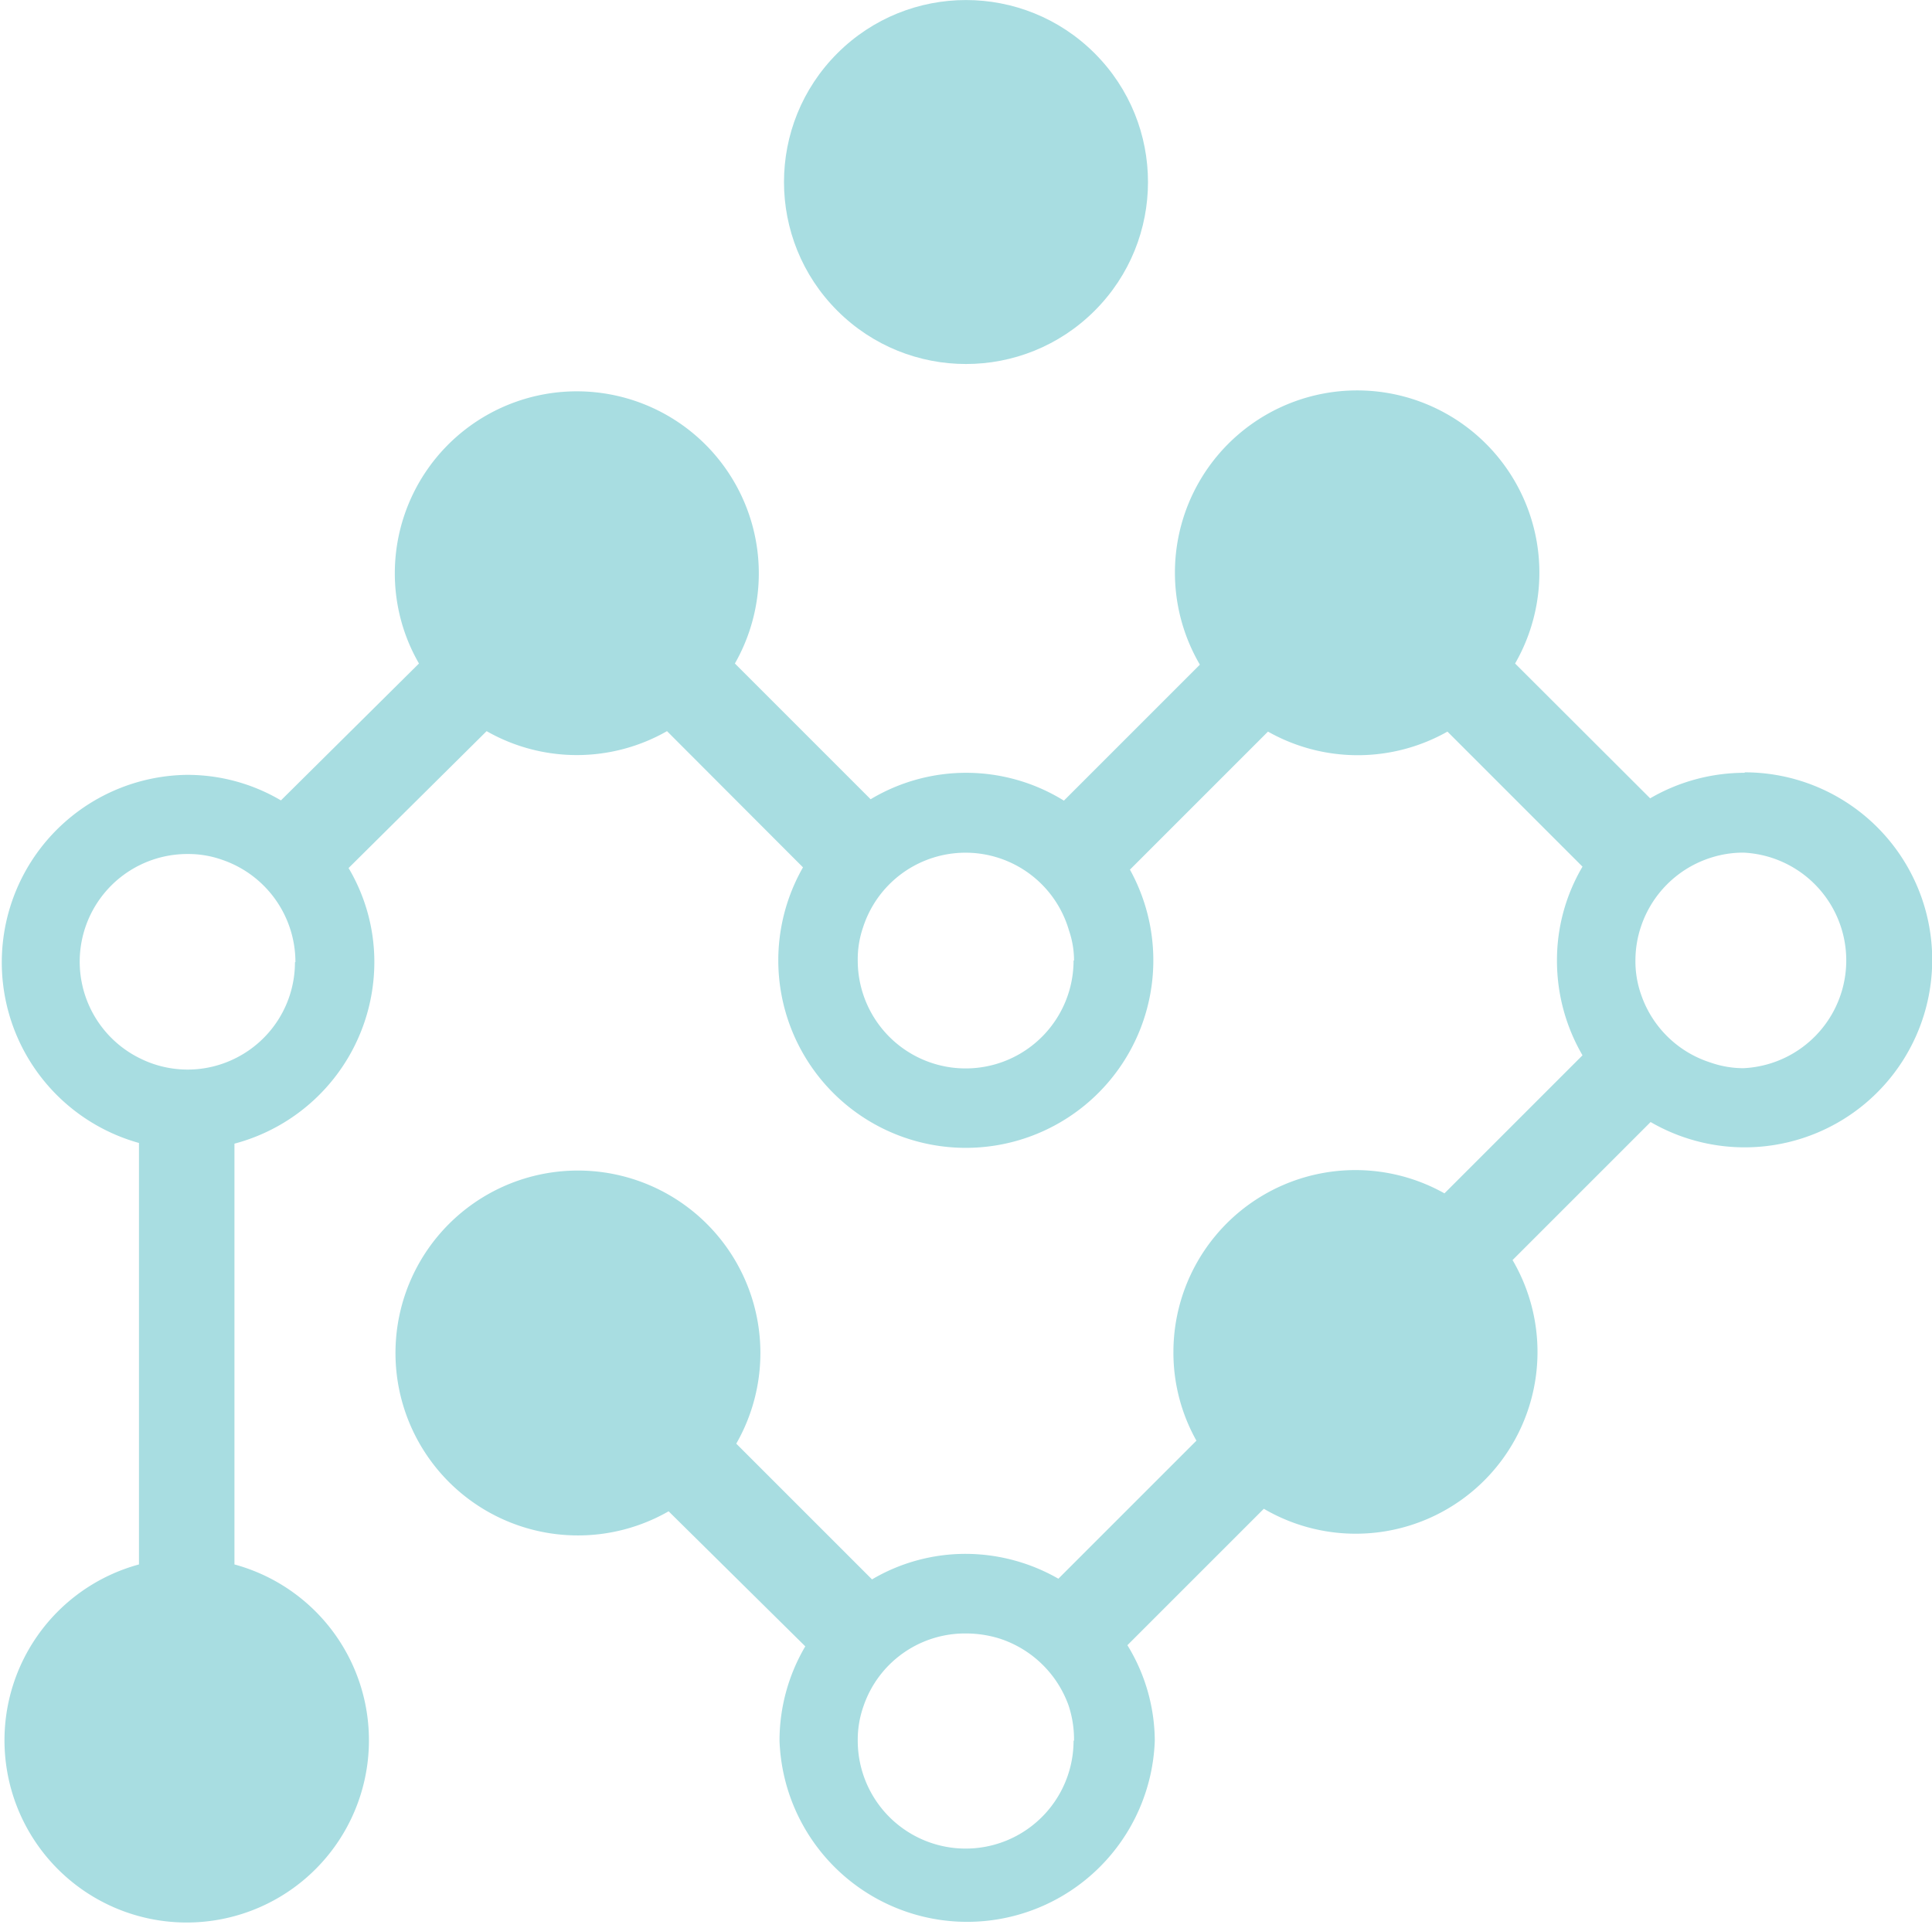
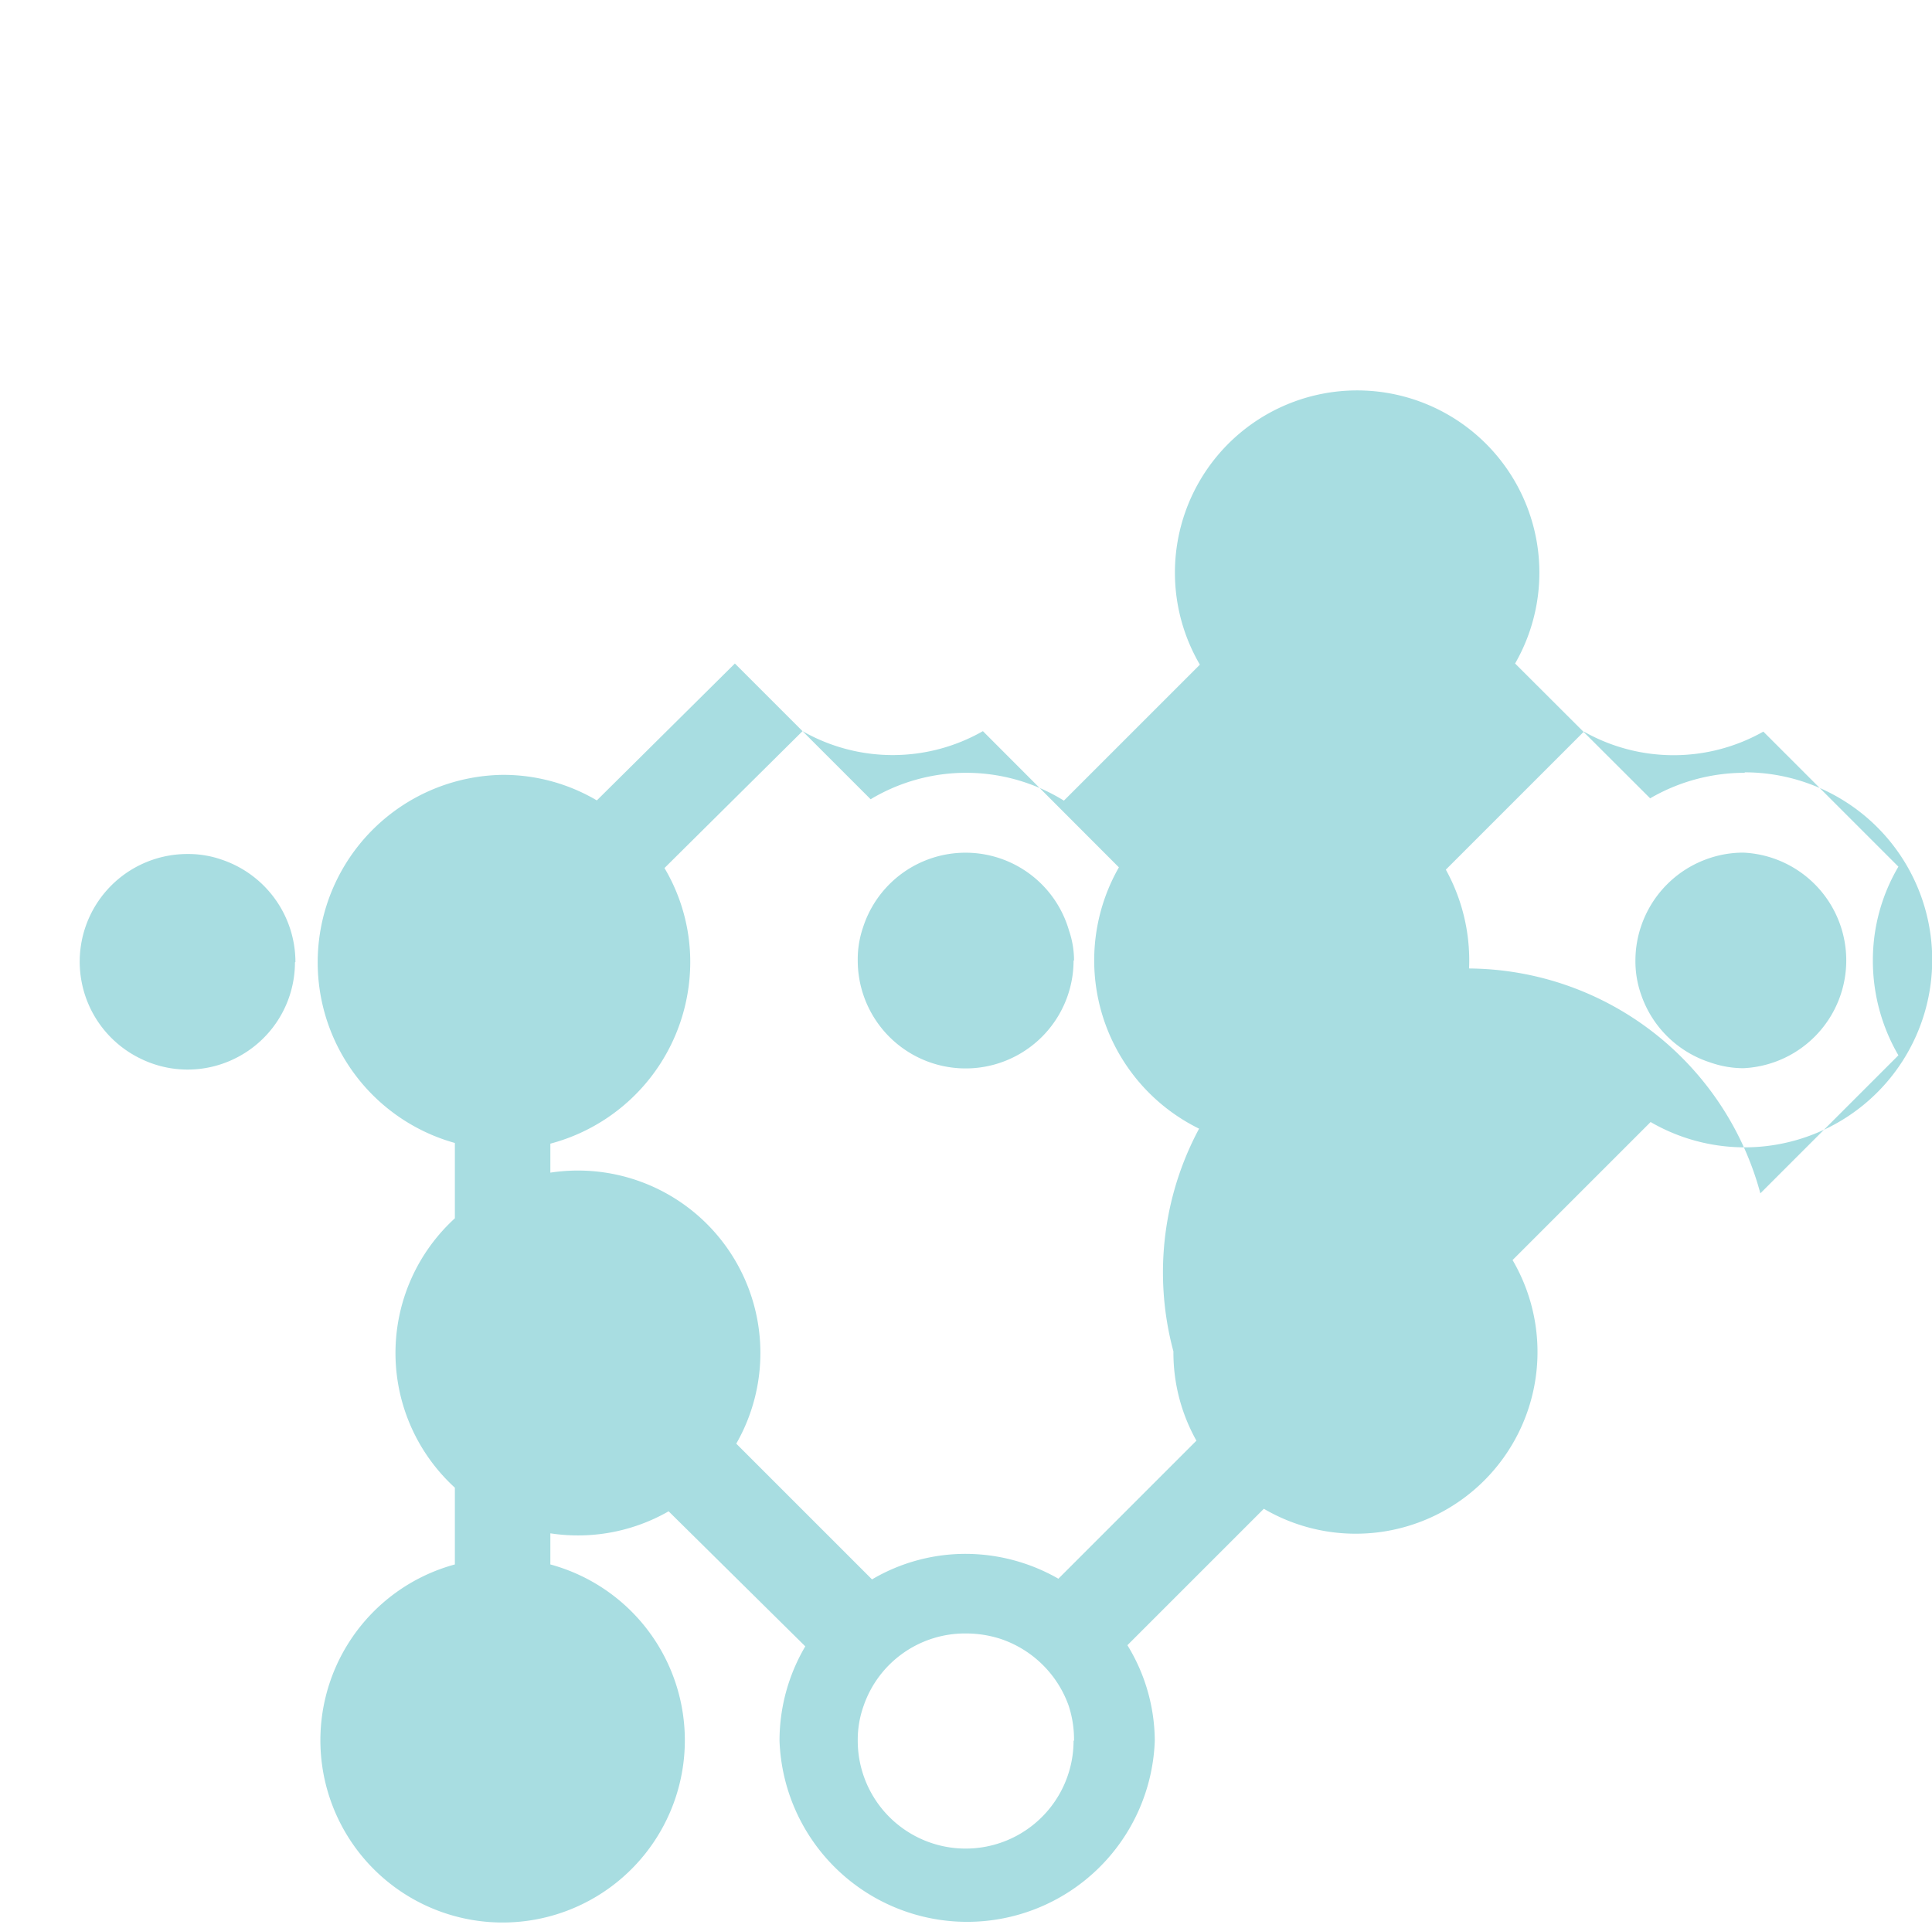
<svg xmlns="http://www.w3.org/2000/svg" viewBox="0 0 83.97 83.81">
  <title>pesto-logo</title>
  <g id="bb1615a8-4b6f-4c0a-b487-4e457f32fa1f" data-name="Layer 3">
-     <circle cx="41.99" cy="7.91" r="7.91" transform="translate(6.7 32.01) rotate(-45)" style="fill:#a8dde1" />
-     <path d="M75.82,33.59a8.17,8.17,0,0,0-4.1,1.11l-5.87-5.86h0a7.92,7.92,0,1,0-13.7.05h0L46.24,34.8a8.07,8.07,0,0,0-8.4-.06l-5.9-5.9h0a7.91,7.91,0,1,0-14.78-3.93,7.83,7.83,0,0,0,1.05,3.93l-6,5.95a8,8,0,0,0-4.1-1.11,8.15,8.15,0,0,0-2.07,16V68a7.92,7.92,0,1,0,4.15,0V49.71a8.17,8.17,0,0,0,6.08-7.88,8,8,0,0,0-1.12-4.1l6-5.95a7.91,7.91,0,0,0,7.84,0h0l5.91,5.92a8.15,8.15,0,1,0,14.21.1l6-6h0a7.93,7.93,0,0,0,7.8,0l5.87,5.87a8,8,0,0,0-1.11,4.1,8.17,8.17,0,0,0,1.11,4.1l-6,6h0A7.91,7.91,0,0,0,51,58.74a7.82,7.82,0,0,0,1,3.88l-6,6a8.13,8.13,0,0,0-4-1.08,8,8,0,0,0-4.1,1.11L32,62.75a7.93,7.93,0,1,0-2.94,2.94h0L35,71.56a8.08,8.08,0,0,0-1.12,4.1,8.16,8.16,0,0,0,16.31,0A8,8,0,0,0,49,71.51l5.93-5.93A7.9,7.9,0,0,0,65.74,54.77l6-6a8.15,8.15,0,1,0,4.1-15.2Zm-63,8.24A4.66,4.66,0,0,1,10.23,46a4.64,4.64,0,0,1-4.15,0,4.68,4.68,0,0,1,2.07-8.88,4.41,4.41,0,0,1,1.5.25,4.7,4.7,0,0,1,3.19,4.44Zm33.84-.08a4.69,4.69,0,0,1-9.38,0,4.26,4.26,0,0,1,.23-1.44,4.68,4.68,0,0,1,8.95.13A4,4,0,0,1,46.68,41.75Zm0,33.91a4.69,4.69,0,1,1-9.38,0,4.37,4.37,0,0,1,.25-1.5A4.66,4.66,0,0,1,42,71a4.92,4.92,0,0,1,1.44.22,4.74,4.74,0,0,1,3,2.9A4.69,4.69,0,0,1,46.68,75.66ZM75.82,46.43a4.36,4.36,0,0,1-1.49-.25,4.69,4.69,0,0,1-3-2.94,4.36,4.36,0,0,1-.25-1.49,4.63,4.63,0,0,1,.25-1.5,4.7,4.7,0,0,1,2.94-2.94,4.63,4.63,0,0,1,1.5-.25,4.69,4.69,0,0,1,0,9.37Z" style="fill:#a8dde1" />
+     <path d="M75.82,33.59a8.17,8.17,0,0,0-4.1,1.11l-5.87-5.86h0a7.92,7.92,0,1,0-13.7.05h0L46.24,34.8a8.07,8.07,0,0,0-8.4-.06l-5.9-5.9h0l-6,5.95a8,8,0,0,0-4.1-1.11,8.15,8.15,0,0,0-2.07,16V68a7.92,7.92,0,1,0,4.15,0V49.71a8.17,8.17,0,0,0,6.08-7.88,8,8,0,0,0-1.12-4.1l6-5.95a7.91,7.91,0,0,0,7.84,0h0l5.91,5.92a8.15,8.15,0,1,0,14.21.1l6-6h0a7.93,7.93,0,0,0,7.8,0l5.87,5.87a8,8,0,0,0-1.11,4.1,8.17,8.17,0,0,0,1.11,4.1l-6,6h0A7.91,7.91,0,0,0,51,58.74a7.82,7.82,0,0,0,1,3.88l-6,6a8.13,8.13,0,0,0-4-1.08,8,8,0,0,0-4.1,1.11L32,62.75a7.93,7.93,0,1,0-2.94,2.94h0L35,71.56a8.08,8.08,0,0,0-1.12,4.1,8.16,8.16,0,0,0,16.31,0A8,8,0,0,0,49,71.51l5.93-5.93A7.9,7.9,0,0,0,65.74,54.77l6-6a8.15,8.15,0,1,0,4.1-15.2Zm-63,8.24A4.66,4.66,0,0,1,10.23,46a4.64,4.64,0,0,1-4.15,0,4.68,4.68,0,0,1,2.07-8.88,4.41,4.41,0,0,1,1.5.25,4.7,4.7,0,0,1,3.19,4.44Zm33.84-.08a4.69,4.69,0,0,1-9.38,0,4.26,4.26,0,0,1,.23-1.44,4.68,4.68,0,0,1,8.95.13A4,4,0,0,1,46.68,41.75Zm0,33.91a4.69,4.69,0,1,1-9.38,0,4.37,4.37,0,0,1,.25-1.5A4.66,4.66,0,0,1,42,71a4.92,4.92,0,0,1,1.44.22,4.74,4.74,0,0,1,3,2.9A4.69,4.69,0,0,1,46.68,75.66ZM75.82,46.43a4.36,4.36,0,0,1-1.49-.25,4.69,4.69,0,0,1-3-2.94,4.36,4.36,0,0,1-.25-1.49,4.63,4.63,0,0,1,.25-1.5,4.7,4.7,0,0,1,2.94-2.94,4.63,4.63,0,0,1,1.5-.25,4.69,4.69,0,0,1,0,9.37Z" style="fill:#a8dde1" />
  </g>
</svg>